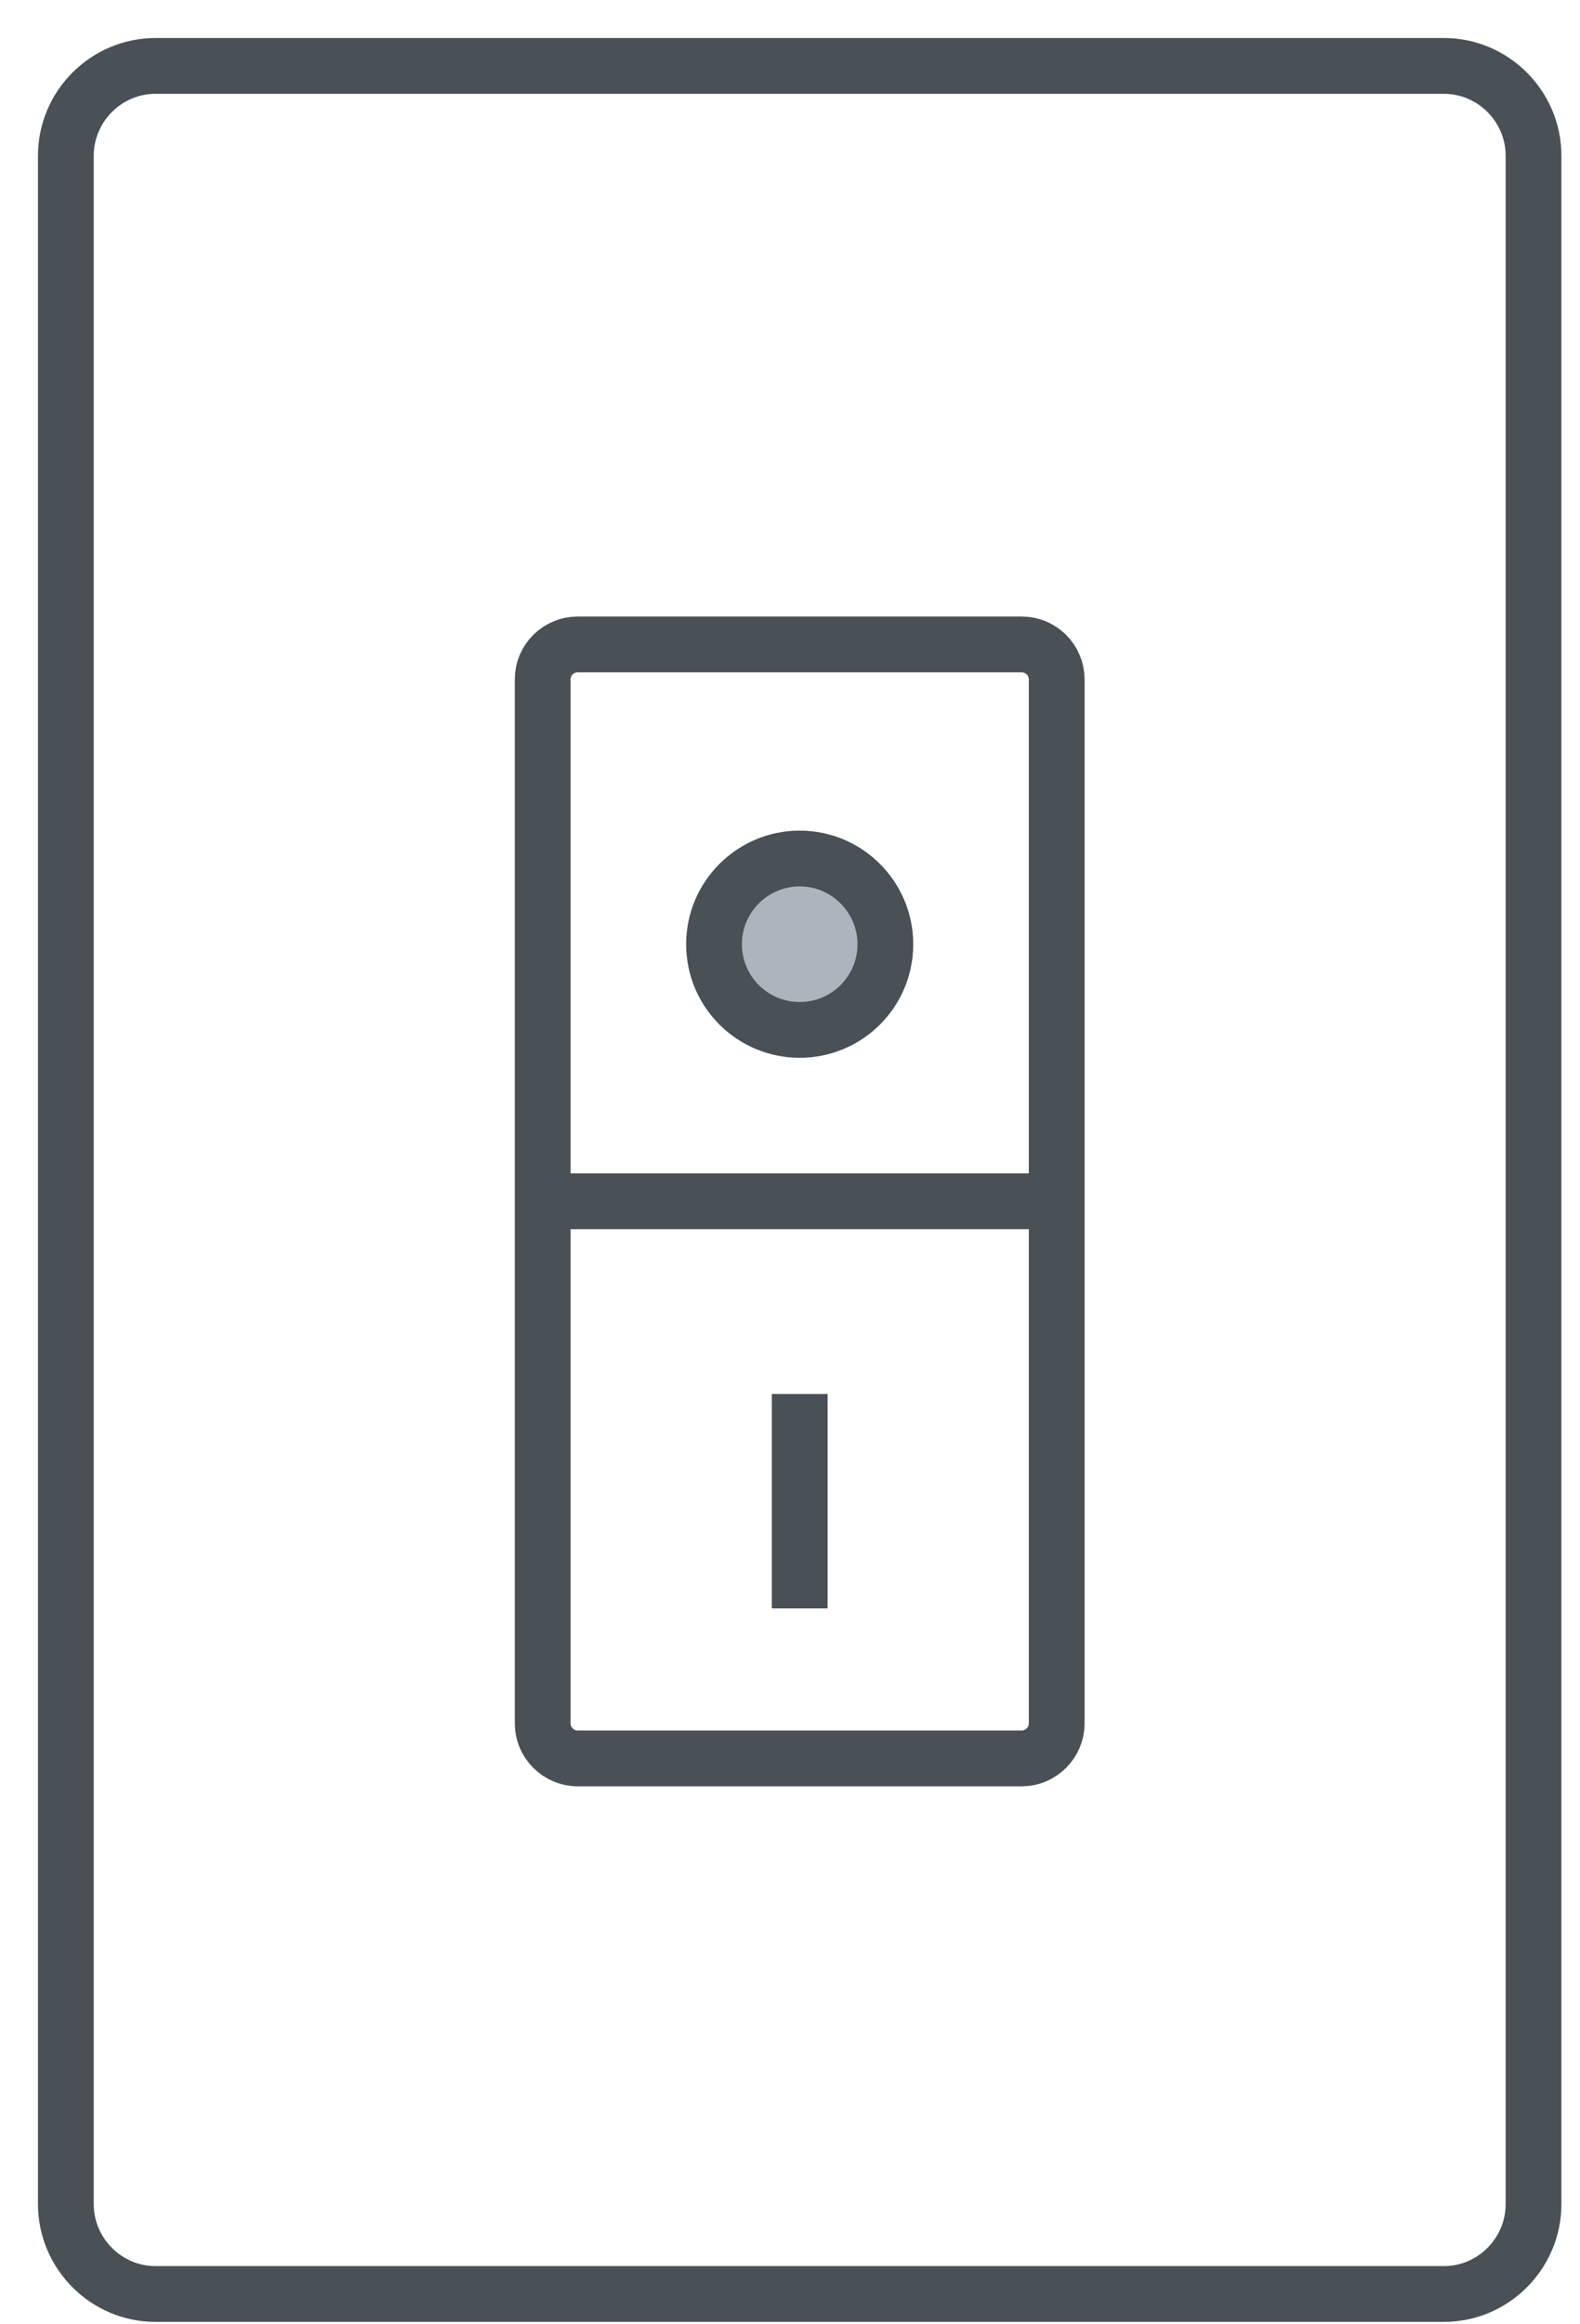
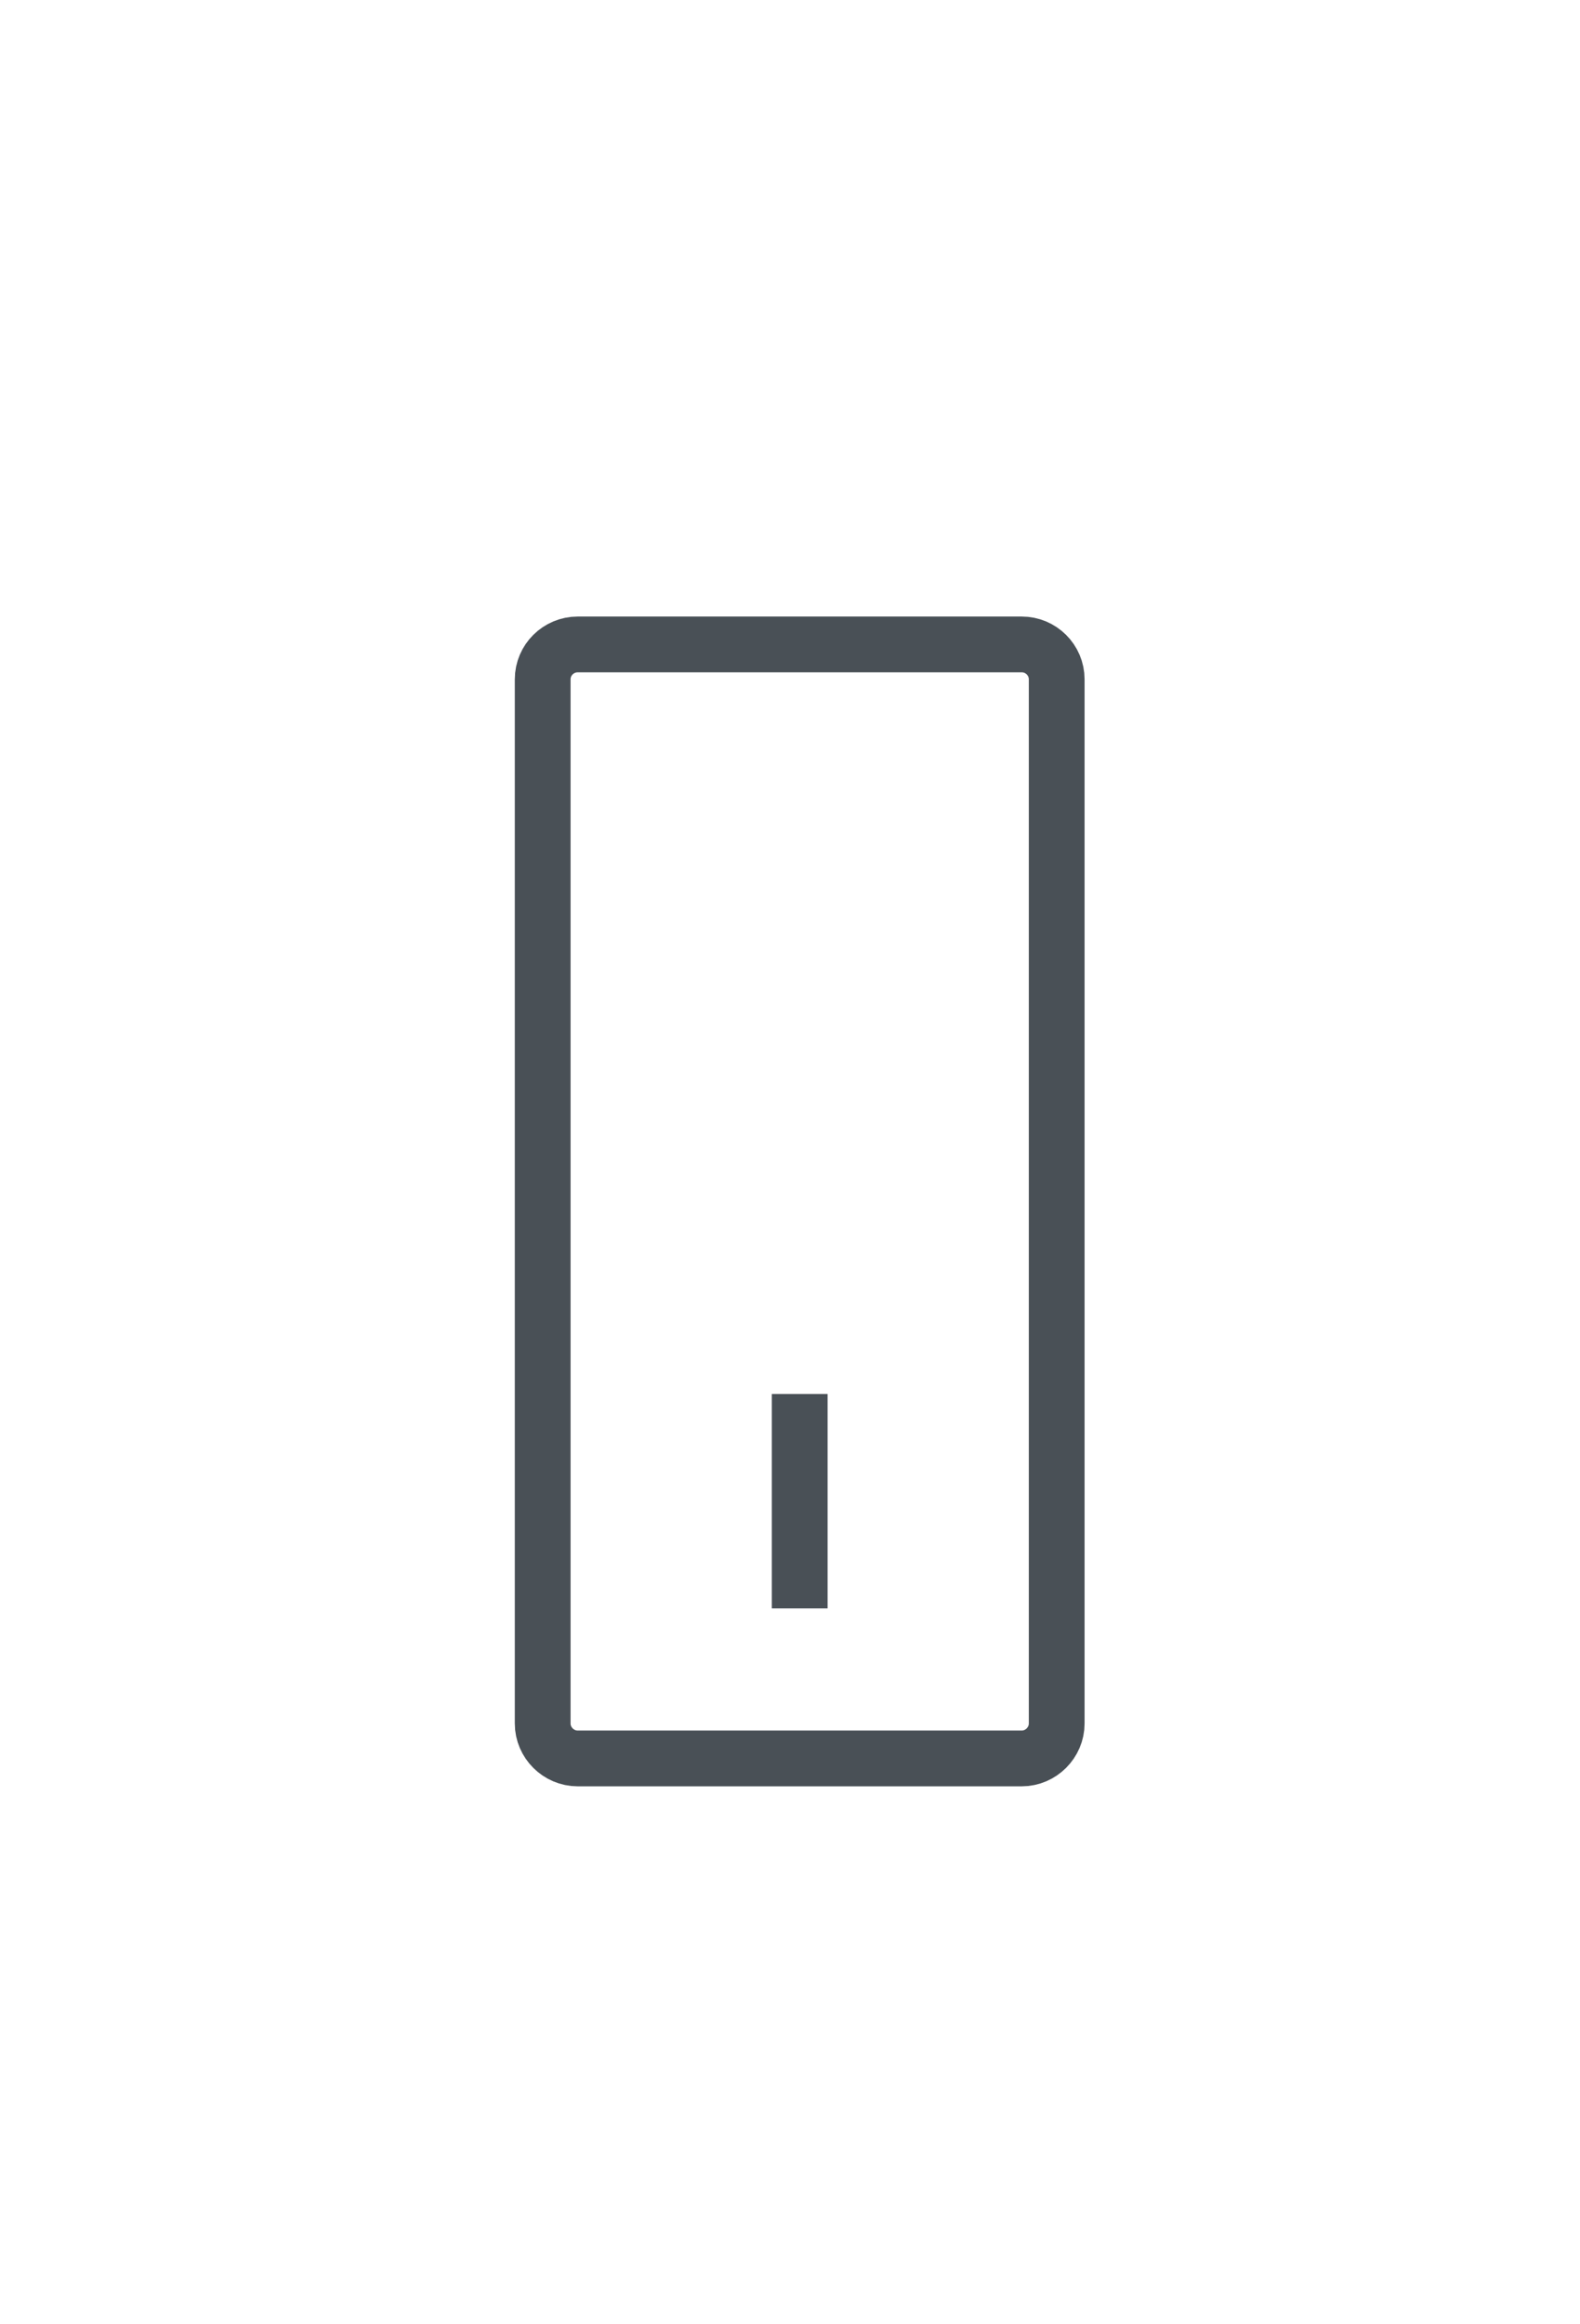
<svg xmlns="http://www.w3.org/2000/svg" width="34px" height="50px" viewBox="0 0 34 50">
  <title>B1A23AF1-9208-400A-814E-2EE5F82ADBB3</title>
  <g id="Base-Pages" stroke="none" stroke-width="1" fill="none" fill-rule="evenodd">
    <g id="Home--3" transform="translate(-1111, -3378)">
      <g id="Our-solution-focused-services" transform="translate(0, 3249)">
        <g id="Group" transform="translate(163, 108)">
          <g id="hico-solution-focused-icon-4" transform="translate(949, 22)">
-             <path d="M16.209,17.468 C17.224,17.468 18.052,18.296 18.052,19.311 C18.052,20.334 17.224,21.155 16.209,21.155 C15.193,21.155 14.365,20.334 14.365,19.311 C14.365,18.296 15.193,17.468 16.209,17.468" id="Fill-1" fill="#ACB5BD" />
-             <path d="M30.073,48.348 L2.344,48.348 C1.287,48.348 0.417,47.478 0.417,46.414 L0.417,2.351 C0.417,1.287 1.287,0.418 2.344,0.418 L30.073,0.418 C31.131,0.418 32,1.287 32,2.351 L32,46.414 C32,47.478 31.131,48.348 30.073,48.348 Z" id="Stroke-3" stroke="#495056" stroke-width="1.2" />
            <path d="M21.739,24.842 L21.739,36.076 C21.739,36.487 21.398,36.827 20.988,36.827 L11.43,36.827 C11.019,36.827 10.678,36.487 10.678,36.076 L10.678,24.842 L10.678,13.614 C10.678,13.197 11.019,12.863 11.43,12.863 L20.988,12.863 C21.398,12.863 21.739,13.197 21.739,13.614 L21.739,24.842 Z" id="Stroke-5" stroke="#495056" stroke-width="1.2" />
-             <line x1="21.739" y1="24.842" x2="10.678" y2="24.842" id="Stroke-7" stroke="#495056" stroke-width="1.2" />
-             <path d="M18.052,19.311 C18.052,20.334 17.225,21.155 16.209,21.155 C15.193,21.155 14.365,20.334 14.365,19.311 C14.365,18.296 15.193,17.468 16.209,17.468 C17.225,17.468 18.052,18.296 18.052,19.311 Z" id="Stroke-9" stroke="#495056" stroke-width="1.2" />
            <line x1="16.209" y1="28.988" x2="16.209" y2="33.6" id="Stroke-11" stroke="#495056" stroke-width="1.2" />
          </g>
        </g>
      </g>
    </g>
  </g>
</svg>